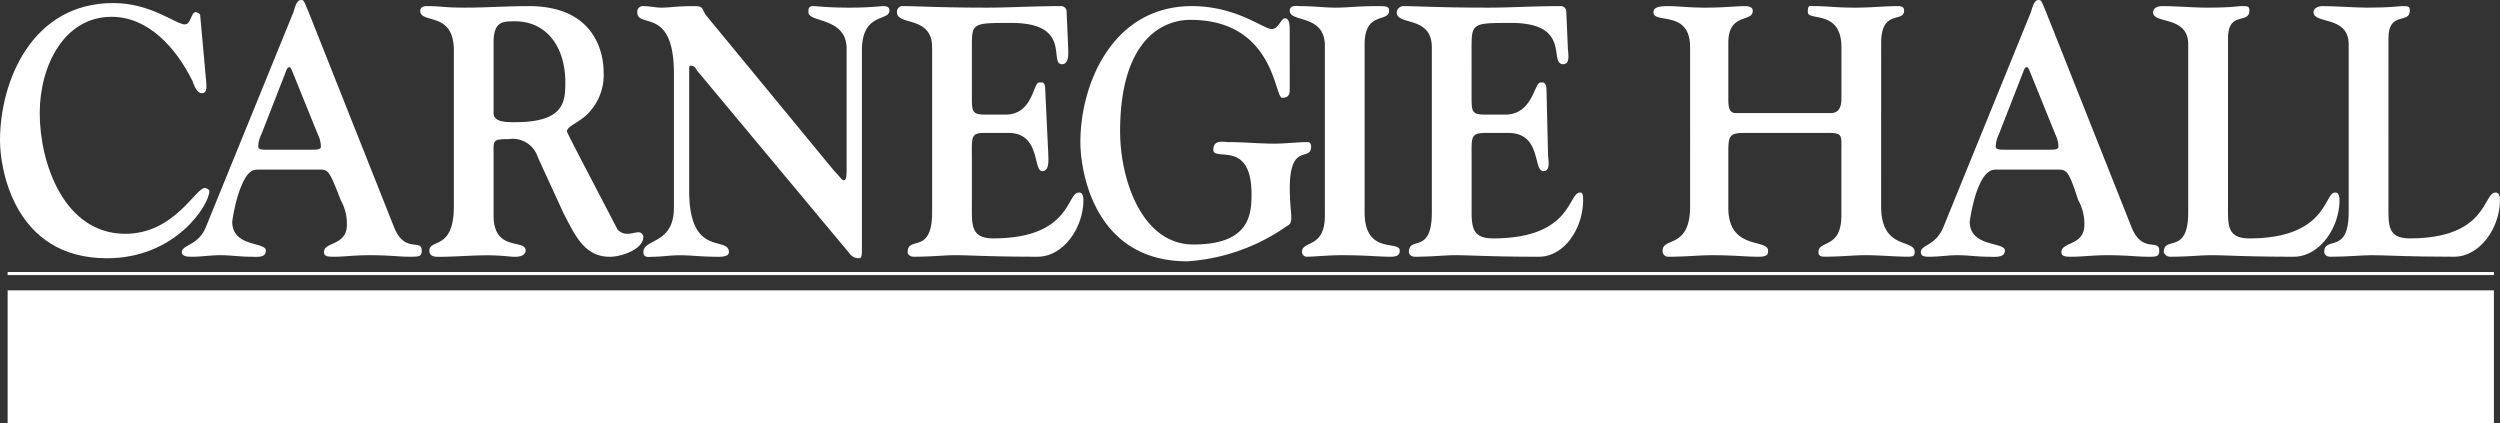
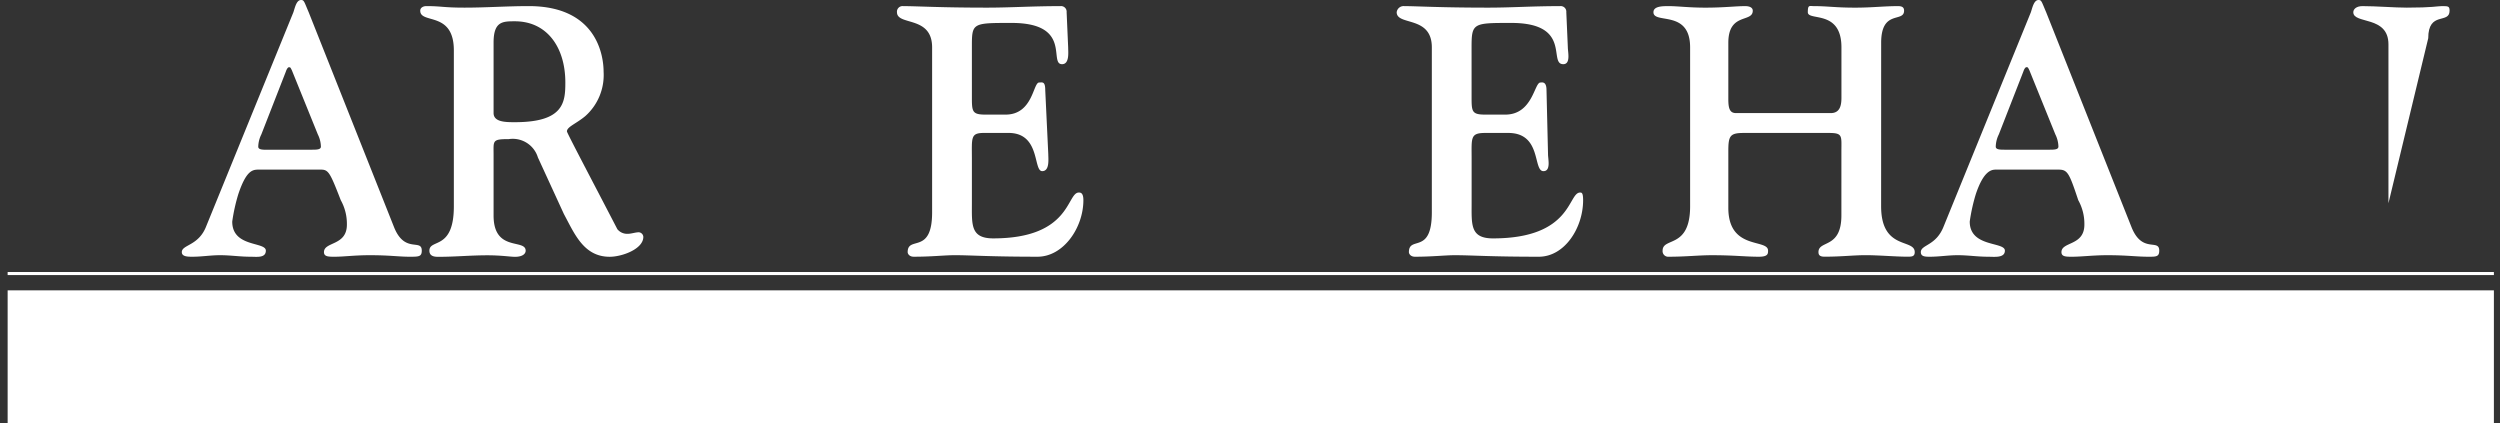
<svg xmlns="http://www.w3.org/2000/svg" width="175.748" height="29.757" viewBox="0 0 175.748 29.757">
  <rect x="0" y="0" width="175.748" height="29.757" fill="#333333" stroke="none" />
  <defs>
    <clipPath id="a">
      <rect width="175.748" height="29.757" transform="translate(0 0)" fill="none" />
    </clipPath>
  </defs>
  <g transform="translate(0 0)" clip-path="url(#a)">
-     <path d="M14.5,5.8c0,.215.107.752-.322.752-.322,0-.537-.537-.645-.859C12.354,3.33,10.42,1.182,7.842,1.182c-3.33,0-5.049,3.437-5.049,6.767,0,3.545,1.719,8.487,6.016,8.487,3.437,0,4.941-3.223,5.586-3.223.107,0,.322.108.322.215,0,.967-2.363,4.727-7.2,4.727C.967,18.155,0,11.817,0,9.883,0,5.694,2.255.215,7.949.215c2.686,0,4.405,1.5,5.049,1.5.43,0,.43-.86.752-.86.108,0,.322.108.322.215Z" fill="#fff" fill-rule="evenodd" />
    <path d="M18.155,11.924c-.43,0-.859.108-1.4,1.719a12.541,12.541,0,0,0-.429,1.934c0,1.826,2.363,1.4,2.363,2.041,0,.537-.645.43-1.074.43-.752,0-1.4-.108-2.149-.108-.644,0-1.289.108-1.933.108-.323,0-.752,0-.752-.323,0-.537,1.182-.429,1.718-1.826L20.626.86c.107-.323.215-.86.537-.86.215,0,.215.108.537.86l6.016,15.147c.752,1.826,1.934.752,1.934,1.611,0,.43-.215.43-.86.43-.752,0-1.4-.108-2.793-.108-1.074,0-1.826.108-2.471.108-.43,0-.752,0-.752-.323,0-.752,1.612-.429,1.612-1.933a3.406,3.406,0,0,0-.43-1.719c-.752-1.934-.86-2.149-1.4-2.149Zm3.76-1.4c.322,0,.644,0,.644-.215a2.015,2.015,0,0,0-.215-.859L20.518,4.942c-.107-.215-.107-.215-.215-.215,0,0-.107,0-.214.322L18.37,9.454a2.015,2.015,0,0,0-.215.859c0,.215.322.215.644.215Z" fill="#fff" fill-rule="evenodd" />
    <path d="M31.905,3.545c0-2.793-2.363-1.827-2.363-2.793,0-.215.215-.323.429-.323,1.075,0,1.182.108,2.686.108S35.665.429,37.169.429c4.834,0,5.264,3.545,5.264,4.62a3.862,3.862,0,0,1-1.289,3.115c-.645.537-1.289.752-1.289,1.074,0,.108,1.933,3.76,3.545,6.875a.89.89,0,0,0,.752.323c.214,0,.537-.108.752-.108a.344.344,0,0,1,.322.323c0,.859-1.5,1.4-2.364,1.4-1.826,0-2.47-1.611-3.222-3.008l-1.826-3.975a1.849,1.849,0,0,0-2.042-1.289c-1.181,0-1.074.108-1.074,1.074v4.3c0,2.579,2.256,1.612,2.256,2.471,0,.215-.215.43-.752.43-.322,0-.967-.107-1.934-.107-1.181,0-2.256.107-3.437.107-.215,0-.645,0-.645-.43,0-.859,1.719,0,1.719-3.115Zm2.793,4.4c0,.645.859.645,1.5.645,3.438,0,3.545-1.4,3.545-2.793,0-2.471-1.289-4.3-3.545-4.3-.859,0-1.5,0-1.5,1.5Z" fill="#fff" fill-rule="evenodd" />
-     <path d="M47.375,5.157C47.375.43,44.8,2.042,44.8.86a.394.394,0,0,1,.43-.43c.429,0,.859.108,1.289.108.537,0,1.074-.108,2.256-.108.752,0,.537.215.859.645l9.024,10.957c.322.322.537.645.644.645.215,0,.215-.323.215-.967V3.438c0-2.256-2.685-1.826-2.685-2.578,0-.215,0-.43.322-.43s.966.108,2.578.108c1.4,0,2.149-.108,2.363-.108.43,0,.43.215.43.322,0,.753-1.934.108-1.934,2.794V17.4c0,.538,0,.753-.214.753a.766.766,0,0,1-.645-.323L48.986,4.942c-.107-.215-.214-.322-.429-.322-.108,0-.108.107-.108.322v8.487c0,4.727,2.793,3.115,2.793,4.3,0,.322-.537.322-.752.322-1.181,0-1.933-.107-2.685-.107s-1.289.107-1.934.107c-.215,0-.644.108-.644-.322,0-.967,2.148-.537,2.148-3.115Z" fill="#fff" fill-rule="evenodd" />
    <path d="M68.323,6.768c0,1.074,0,1.289.967,1.289h1.4C72.62,8.057,72.62,5.8,73.05,5.8c.215,0,.43-.107.43.538l.214,4.511c0,.322.108,1.182-.429,1.182-.645,0-.108-2.686-2.364-2.686H69.182c-.966,0-.859.323-.859,1.826v3.116c0,1.5-.107,2.471,1.5,2.471,5.479,0,5.156-3.223,6.016-3.223.107,0,.322,0,.322.537,0,1.934-1.4,3.975-3.223,3.975-3.33,0-4.726-.108-5.8-.108-.752,0-1.611.108-2.9.108-.322,0-.43-.215-.43-.322,0-1.182,1.719.214,1.719-2.794V3.33c0-2.255-2.471-1.5-2.471-2.47a.394.394,0,0,1,.43-.43c.967,0,2.578.107,5.908.107C71.009.537,72.62.43,74.554.43a.393.393,0,0,1,.429.43l.108,2.47c0,.323.107,1.182-.43,1.182-.967,0,.752-2.9-3.545-2.9-2.793,0-2.793,0-2.793,1.718Z" fill="#fff" fill-rule="evenodd" />
-     <path d="M90.667,6.338c0,.322-.107.537-.537.537-.537,0-.537-5.479-6.446-5.479-2.041,0-4.941,1.5-4.941,7.842,0,3.331,1.5,7.95,5.156,7.95,3.975,0,4.082-2.149,4.082-3.545,0-3.867-2.685-2.256-2.685-3.115,0-.752.752-.538,1.074-.538,1.074,0,2.149.108,3.223.108.752,0,1.611-.108,2.363-.108.108,0,.215.108.215.323,0,1.074-1.5-.323-1.5,2.9,0,1.075.107,1.719.107,2.041,0,.43-.107.537-.322.645A13.716,13.716,0,0,1,83.47,18.37c-6.553,0-7.52-6.339-7.52-8.38,0-4.082,2.256-9.561,7.842-9.561,3.115,0,5.049,1.612,5.586,1.612s.644-.752.967-.752.322.537.322.967Z" fill="#fff" fill-rule="evenodd" />
-     <path d="M95.931,14.932c0,3.008,2.471,1.934,2.471,2.686,0,.322-.215.43-.645.43-.859,0-1.719-.108-3.437-.108-.967,0-1.934.108-2.471.108a.343.343,0,0,1-.322-.323c0-.859,1.611-.215,1.611-2.578V3.223c0-2.256-2.471-1.612-2.471-2.471,0-.43.537-.322.752-.322.86,0,1.719.107,2.471.107.859,0,1.611-.107,2.9-.107.645,0,.86,0,.86.322,0,.859-1.719,0-1.719,2.363Z" fill="#fff" fill-rule="evenodd" />
    <path d="M103.451,6.768c0,1.074,0,1.289.967,1.289h1.4c1.933,0,2.04-2.256,2.47-2.256.108,0,.43-.107.43.538l.107,4.511c0,.322.215,1.182-.322,1.182-.752,0-.107-2.686-2.471-2.686h-1.611c-1.074,0-.967.323-.967,1.826v3.116c0,1.5-.107,2.471,1.5,2.471,5.586,0,5.264-3.223,6.123-3.223.108,0,.215,0,.215.537,0,1.934-1.289,3.975-3.115,3.975-3.438,0-4.727-.108-5.909-.108-.644,0-1.611.108-2.793.108-.322,0-.43-.215-.43-.322,0-1.182,1.612.214,1.612-2.794V3.33c0-2.255-2.471-1.5-2.471-2.47a.492.492,0,0,1,.537-.43c.86,0,2.471.107,5.909.107,1.611,0,3.115-.107,5.049-.107a.393.393,0,0,1,.429.43l.108,2.47c0,.323.215,1.182-.323,1.182-1.074,0,.645-2.9-3.652-2.9-2.686,0-2.793,0-2.793,1.718Z" fill="#fff" fill-rule="evenodd" />
    <path d="M132.241,14.5c0,3.115,2.363,2.256,2.363,3.223,0,.322-.215.322-.537.322-.752,0-2.041-.107-2.9-.107s-1.719.107-2.9.107c-.322,0-.43-.107-.43-.322,0-.86,1.612-.215,1.612-2.579V10.635c0-1.074.107-1.288-.859-1.288h-6.016c-.967,0-1.074.214-1.074,1.288V14.61c0,3.008,2.793,2.149,2.793,3.008,0,.215,0,.43-.645.43-.967,0-1.719-.107-3.33-.107-.86,0-1.827.107-3.008.107a.394.394,0,0,1-.43-.43c0-.967,1.934-.107,1.934-3.115V3.331c0-2.686-2.578-1.612-2.578-2.471,0-.43.644-.43,1.074-.43.644,0,1.4.108,2.578.108,1.289,0,2.148-.108,2.793-.108.322,0,.537.108.537.322,0,.86-1.718.108-1.718,2.256V6.983c0,.645.107.967.536.967H128.7c.645,0,.752-.537.752-1.074V3.331c0-2.686-2.364-1.827-2.364-2.471,0-.537.108-.43.43-.43.967,0,1.5.108,2.9.108,1.181,0,2.041-.108,3.008-.108.322,0,.429.108.429.322,0,.86-1.611-.107-1.611,2.256Z" fill="#fff" fill-rule="evenodd" />
    <path d="M140.3,11.924c-.322,0-.859.108-1.4,1.719a12.542,12.542,0,0,0-.429,1.934c0,1.826,2.471,1.4,2.471,2.041,0,.537-.752.43-1.182.43-.752,0-1.4-.108-2.148-.108-.645,0-1.29.108-1.934.108-.323,0-.645,0-.645-.323,0-.537,1.075-.429,1.612-1.826L142.769.86c.107-.323.215-.86.537-.86.215,0,.215.108.537.86l6.016,15.147c.752,1.826,1.934.752,1.934,1.611,0,.43-.215.43-.752.43-.86,0-1.5-.108-2.9-.108-.967,0-1.826.108-2.47.108-.43,0-.753,0-.753-.323,0-.752,1.612-.429,1.612-1.933a3.406,3.406,0,0,0-.43-1.719c-.644-1.934-.752-2.149-1.4-2.149Zm3.76-1.4c.322,0,.645,0,.645-.215a2.03,2.03,0,0,0-.215-.859l-1.827-4.512c-.107-.215-.107-.215-.215-.215,0,0-.107,0-.214.322l-1.719,4.405a2.03,2.03,0,0,0-.215.859c0,.215.322.215.645.215Z" fill="#fff" fill-rule="evenodd" />
-     <path d="M156.626,14.288c0,1.5-.107,2.471,1.5,2.471,5.479,0,5.264-3.223,6.016-3.223.107,0,.322,0,.322.537,0,1.934-1.4,3.975-3.223,3.975-3.33,0-4.726-.108-5.8-.108-.752,0-1.611.108-2.9.108a.48.48,0,0,1-.43-.322c0-1.182,1.719.214,1.719-2.794V3.116c0-2.041-2.471-1.4-2.471-2.256,0-.215.215-.43.645-.43.967,0,2.255.107,3.115.107,1.826,0,2.149-.107,2.471-.107.429,0,.537,0,.537.322,0,.967-1.5,0-1.5,1.934Z" fill="#fff" fill-rule="evenodd" />
-     <path d="M167.906,14.288c0,1.5-.107,2.471,1.5,2.471,5.479,0,5.156-3.223,6.016-3.223.107,0,.322,0,.322.537,0,1.934-1.4,3.975-3.223,3.975-3.33,0-4.726-.108-5.8-.108-.752,0-1.611.108-2.9.108-.323,0-.43-.215-.43-.322,0-1.182,1.719.214,1.719-2.794V3.116c0-2.041-2.471-1.4-2.471-2.256,0-.215.215-.43.645-.43.967,0,2.256.107,3.115.107,1.826,0,2.149-.107,2.471-.107.43,0,.537,0,.537.322,0,.967-1.5,0-1.5,1.934Z" fill="#fff" fill-rule="evenodd" />
+     <path d="M167.906,14.288V3.116c0-2.041-2.471-1.4-2.471-2.256,0-.215.215-.43.645-.43.967,0,2.256.107,3.115.107,1.826,0,2.149-.107,2.471-.107.43,0,.537,0,.537.322,0,.967-1.5,0-1.5,1.934Z" fill="#fff" fill-rule="evenodd" />
    <rect width="174.781" height="9.346" transform="translate(0.537 20.411)" fill="#fff" />
    <rect width="174.781" height="0.215" transform="translate(0.537 19.122)" fill="#fff" />
  </g>
</svg>